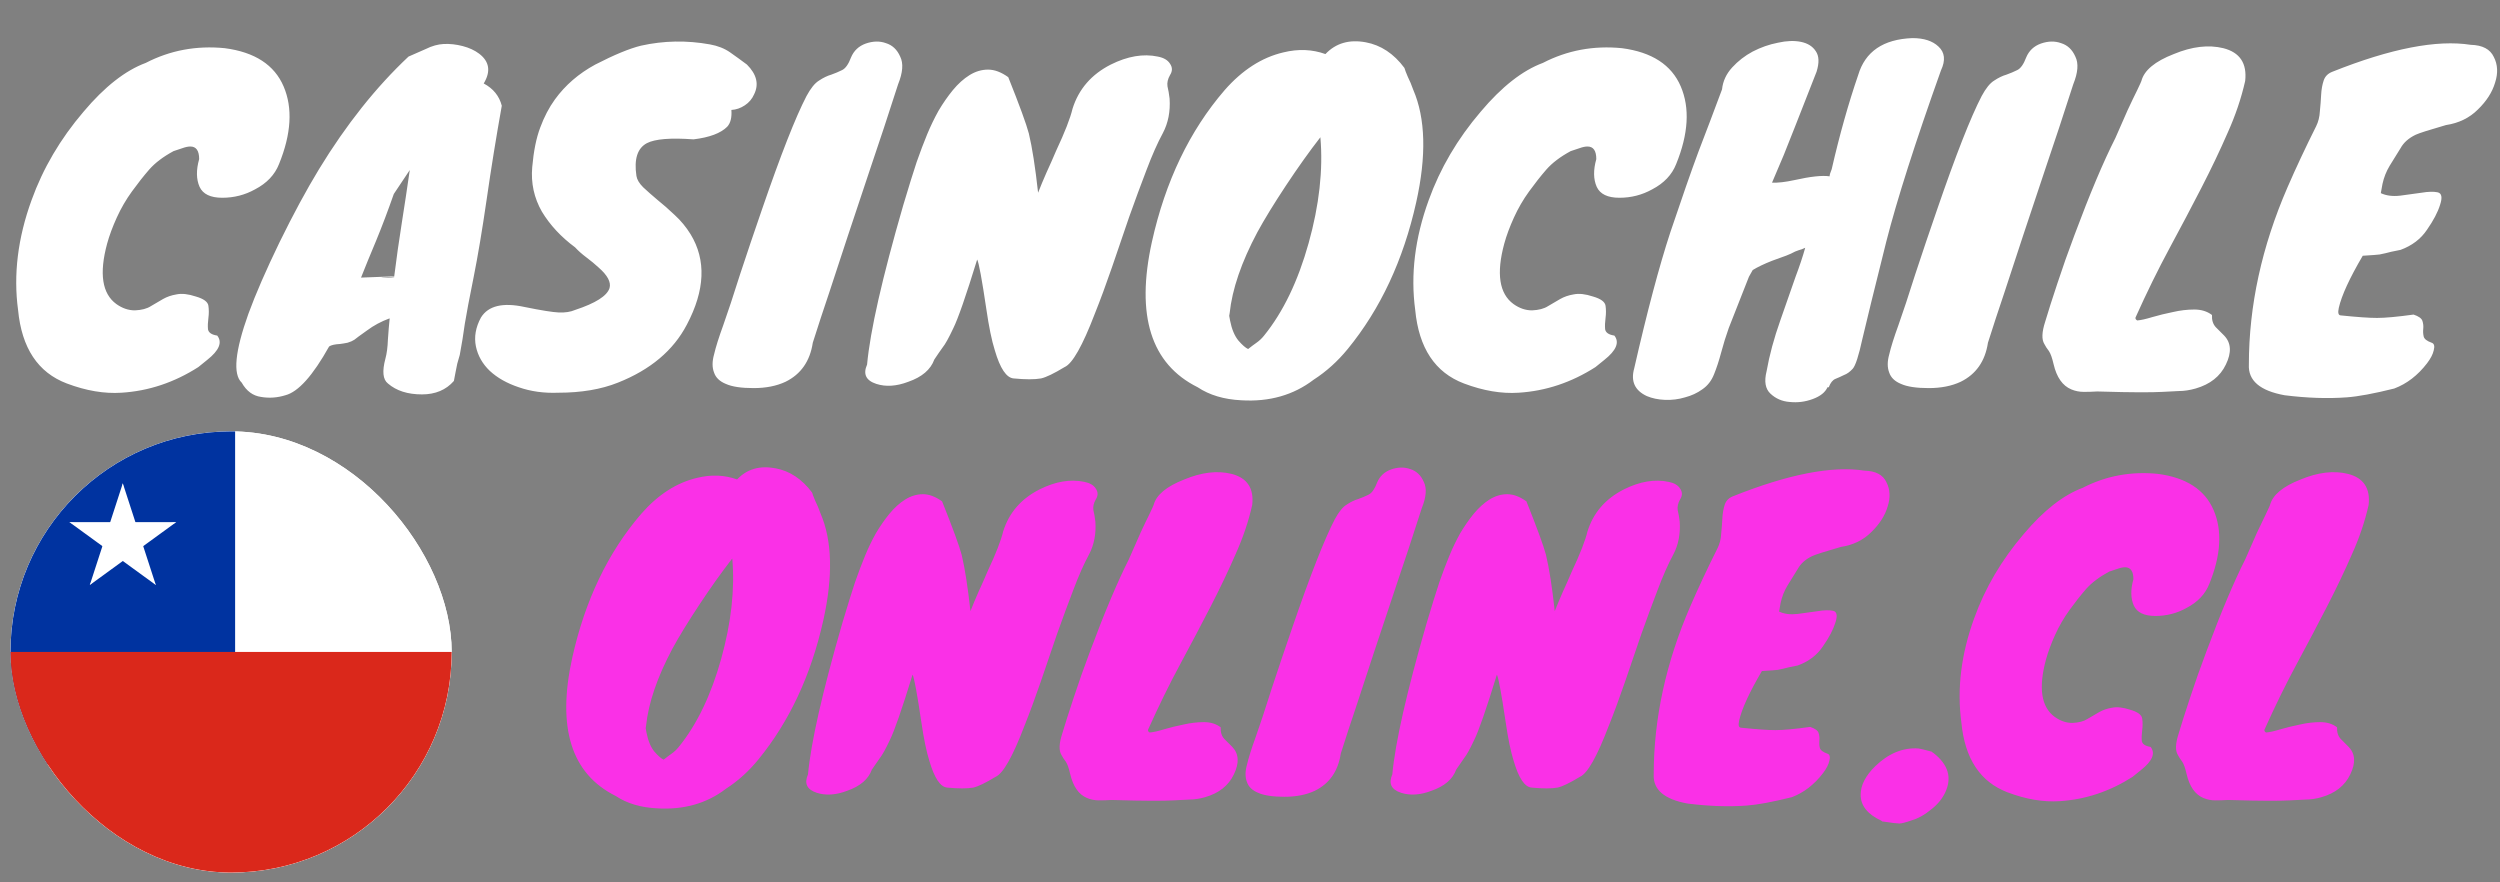
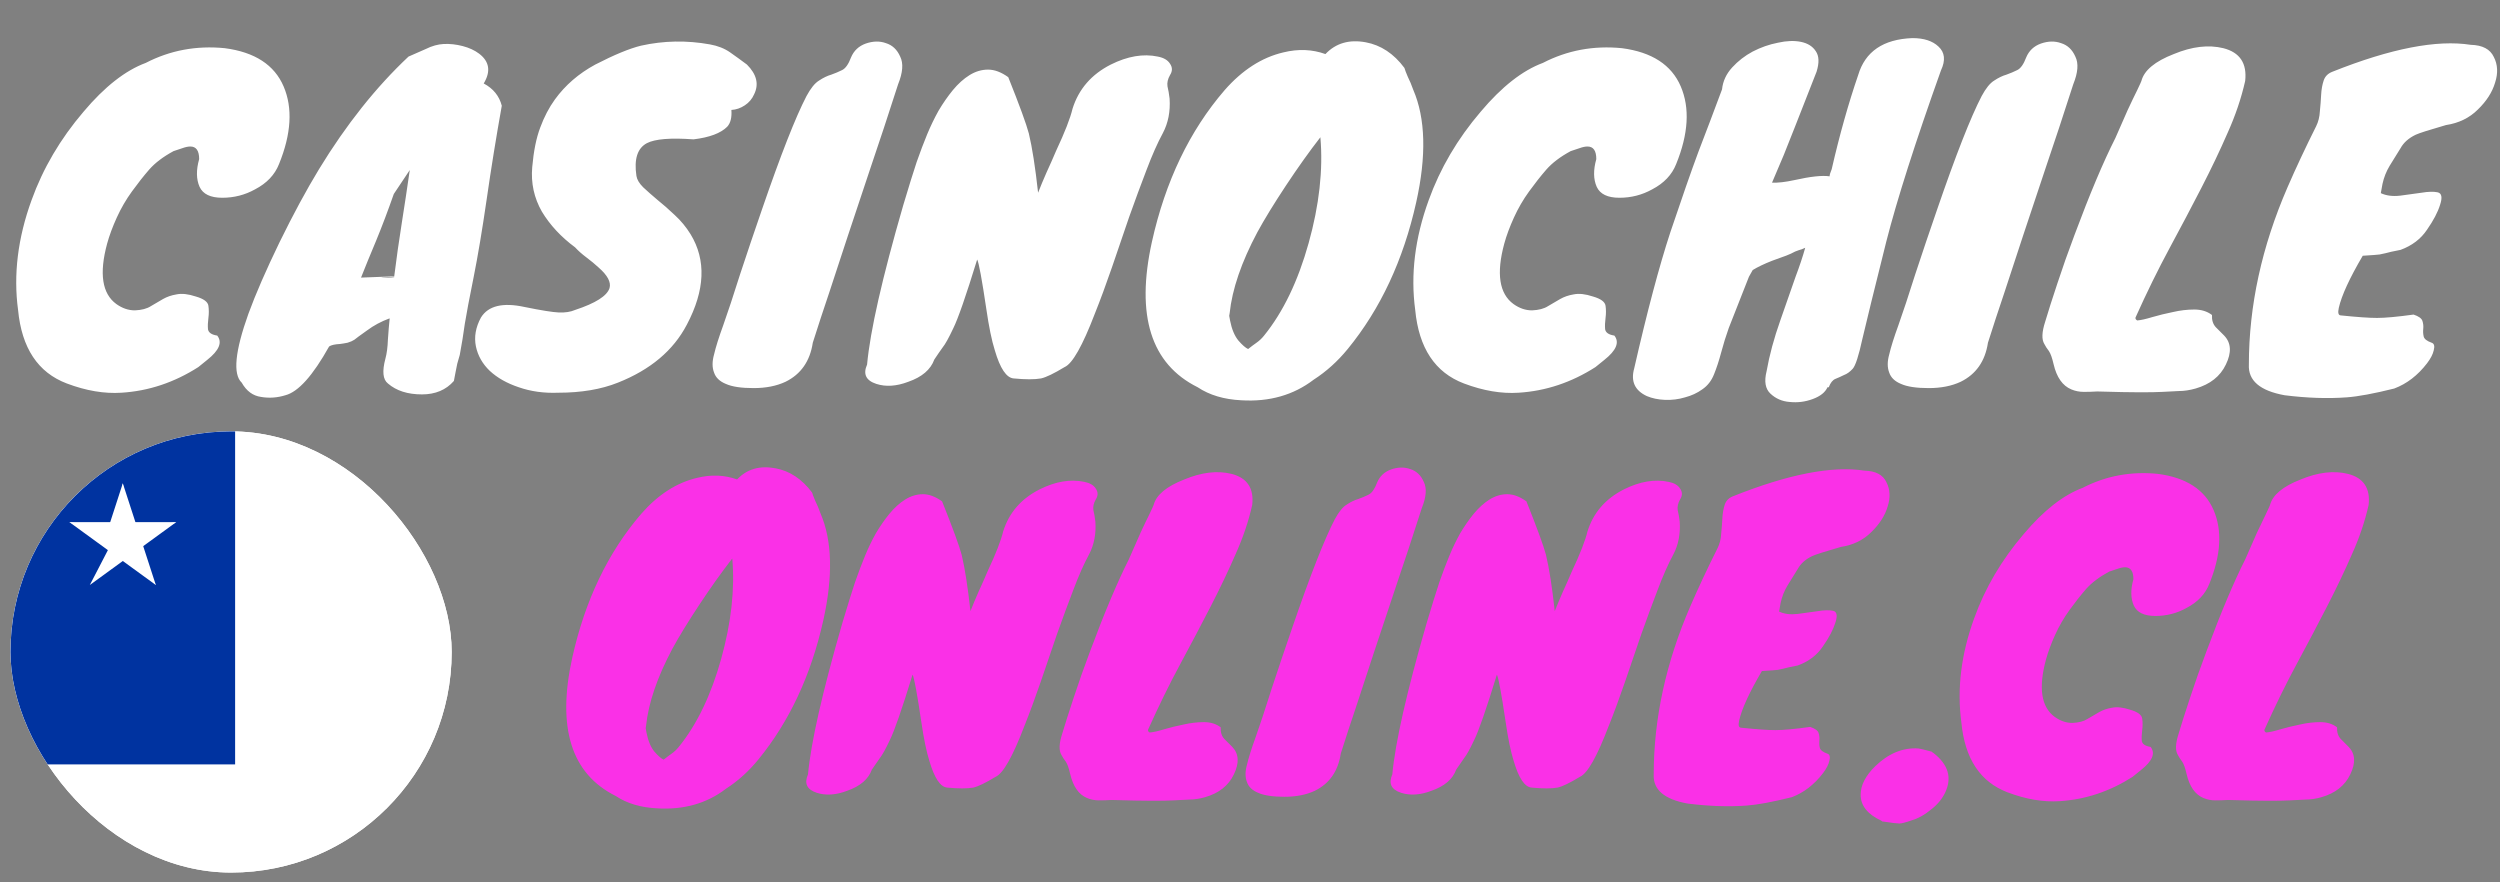
<svg xmlns="http://www.w3.org/2000/svg" width="238" height="84" viewBox="0 0 238 84" fill="none">
  <rect x="0" y="0" width="238" height="84" fill="#808080" stroke="none" />
  <path d="M18.96 15.147C18.96 14.347 18.68 13.947 18.12 13.947C17.907 13.947 17.653 14.001 17.36 14.107C17.067 14.214 16.787 14.307 16.52 14.387C15.533 14.921 14.76 15.507 14.2 16.147C13.667 16.761 13.12 17.454 12.56 18.227C12 19.001 11.52 19.827 11.12 20.707C10.72 21.587 10.413 22.414 10.2 23.187C9.427 26.041 9.72 27.961 11.08 28.947C11.64 29.347 12.227 29.547 12.84 29.547C13.48 29.521 13.987 29.387 14.36 29.147C14.76 28.907 15.147 28.681 15.52 28.467C15.893 28.254 16.32 28.107 16.8 28.027C17.307 27.921 17.92 27.987 18.64 28.227C19.387 28.441 19.787 28.734 19.84 29.107C19.893 29.481 19.893 29.867 19.84 30.267C19.787 30.667 19.773 31.027 19.8 31.347C19.853 31.667 20.147 31.867 20.68 31.947C21.187 32.587 20.867 33.361 19.72 34.267C19.427 34.507 19.147 34.734 18.88 34.947C16.587 36.414 14.147 37.227 11.56 37.387C9.933 37.494 8.2 37.201 6.36 36.507C3.613 35.467 2.067 33.134 1.72 29.507C1.267 26.147 1.693 22.667 3 19.067C4.093 16.027 5.747 13.214 7.96 10.627C9.96 8.254 11.933 6.707 13.88 5.987C16.2 4.787 18.707 4.321 21.4 4.587C24.253 4.961 26.12 6.174 27 8.227C27.88 10.281 27.733 12.747 26.56 15.627C26.16 16.641 25.4 17.441 24.28 18.027C23.32 18.561 22.28 18.827 21.16 18.827C20.04 18.827 19.32 18.481 19 17.787C18.68 17.067 18.667 16.187 18.96 15.147ZM46.05 7.947C46.956 8.427 47.53 9.134 47.77 10.067C47.236 13.054 46.756 16.027 46.33 18.987C45.903 21.921 45.49 24.387 45.09 26.387C44.69 28.361 44.41 29.841 44.25 30.827C44.116 31.814 43.956 32.801 43.77 33.787L43.53 34.627C43.476 34.921 43.423 35.187 43.37 35.427C43.316 35.694 43.263 35.974 43.21 36.267C42.463 37.121 41.45 37.547 40.17 37.547C38.81 37.547 37.73 37.201 36.93 36.507C36.45 36.134 36.37 35.347 36.69 34.147C36.823 33.667 36.903 33.054 36.93 32.307C36.983 31.534 37.036 30.894 37.09 30.387V30.307C36.29 30.601 35.57 30.987 34.93 31.467C34.29 31.921 33.89 32.214 33.73 32.347C33.57 32.454 33.356 32.547 33.09 32.627C32.823 32.681 32.583 32.721 32.37 32.747C31.863 32.774 31.516 32.854 31.33 32.987C29.783 35.761 28.396 37.307 27.17 37.627C26.396 37.867 25.623 37.921 24.85 37.787C24.076 37.681 23.463 37.227 23.01 36.427C22.156 35.627 22.37 33.441 23.65 29.867C24.343 27.974 25.33 25.707 26.61 23.067C27.916 20.401 29.17 18.081 30.37 16.107C32.956 11.867 35.796 8.294 38.89 5.387C39.396 5.174 39.943 4.934 40.53 4.667C41.116 4.374 41.69 4.214 42.25 4.187C42.836 4.161 43.436 4.227 44.05 4.387C44.663 4.547 45.183 4.787 45.61 5.107C46.596 5.854 46.743 6.801 46.05 7.947ZM37.49 18.467C36.93 20.067 36.37 21.547 35.81 22.907C35.25 24.241 34.77 25.414 34.37 26.427L37.53 26.307C37.743 24.601 37.983 22.907 38.25 21.227C38.516 19.547 38.77 17.867 39.01 16.187L37.49 18.467ZM36.41 26.467C36.783 26.467 37.156 26.441 37.53 26.387V26.347C37.183 26.374 36.863 26.401 36.57 26.427C36.276 26.454 36.223 26.467 36.41 26.467ZM53.148 37.387C51.788 37.441 50.535 37.267 49.388 36.867C48.268 36.494 47.348 35.974 46.628 35.307C45.934 34.641 45.495 33.867 45.308 32.987C45.121 32.081 45.281 31.161 45.788 30.227C46.481 29.107 47.868 28.774 49.948 29.227C51.521 29.547 52.601 29.721 53.188 29.747C53.801 29.774 54.321 29.694 54.748 29.507C56.694 28.867 57.788 28.174 58.028 27.427C58.188 26.867 57.841 26.214 56.988 25.467C56.641 25.147 56.255 24.827 55.828 24.507C55.401 24.187 55.041 23.867 54.748 23.547C53.414 22.561 52.361 21.427 51.588 20.147C50.841 18.841 50.535 17.427 50.668 15.907C50.801 14.387 51.054 13.134 51.428 12.147C51.801 11.134 52.268 10.241 52.828 9.467C53.815 8.107 55.094 7.001 56.668 6.147C58.481 5.214 59.934 4.614 61.028 4.347C63.188 3.867 65.374 3.827 67.588 4.227C68.335 4.361 68.975 4.614 69.508 4.987C70.041 5.361 70.575 5.747 71.108 6.147C72.041 7.081 72.268 8.027 71.788 8.987C71.601 9.414 71.308 9.761 70.908 10.027C70.508 10.294 70.081 10.441 69.628 10.467C69.681 11.187 69.548 11.721 69.228 12.067C68.615 12.681 67.548 13.081 66.028 13.267C63.841 13.107 62.361 13.227 61.588 13.627C60.681 14.107 60.348 15.147 60.588 16.747C60.641 17.094 60.855 17.454 61.228 17.827C61.628 18.201 62.081 18.601 62.588 19.027C63.121 19.454 63.668 19.934 64.228 20.467C64.814 21.001 65.321 21.614 65.748 22.307C67.241 24.761 67.121 27.627 65.388 30.907C64.108 33.361 61.921 35.201 58.828 36.427C57.228 37.067 55.334 37.387 53.148 37.387ZM85.498 8.027C84.565 10.934 83.698 13.561 82.898 15.907C82.125 18.254 81.405 20.414 80.738 22.387C80.098 24.361 79.498 26.187 78.938 27.867C78.378 29.521 77.858 31.107 77.378 32.627C77.112 34.387 76.245 35.627 74.778 36.347C73.925 36.747 72.912 36.947 71.738 36.947C70.565 36.947 69.685 36.814 69.098 36.547C68.511 36.307 68.138 35.947 67.978 35.467C67.791 34.987 67.791 34.414 67.978 33.747C68.138 33.054 68.431 32.121 68.858 30.947C69.285 29.747 69.818 28.134 70.458 26.107C71.125 24.081 71.818 22.027 72.538 19.947C74.325 14.747 75.738 11.147 76.778 9.147C77.178 8.401 77.578 7.907 77.978 7.667C78.378 7.401 78.765 7.214 79.138 7.107C79.511 6.974 79.858 6.827 80.178 6.667C80.498 6.507 80.778 6.107 81.018 5.467C81.285 4.827 81.751 4.387 82.418 4.147C83.112 3.907 83.751 3.894 84.338 4.107C84.951 4.294 85.405 4.721 85.698 5.387C86.018 6.027 85.951 6.907 85.498 8.027ZM85.986 19.547C86.519 17.761 86.946 16.387 87.266 15.427C87.612 14.441 87.946 13.561 88.266 12.787C88.586 12.014 88.946 11.267 89.346 10.547C89.772 9.827 90.226 9.174 90.706 8.587C91.212 7.974 91.746 7.494 92.306 7.147C92.866 6.801 93.452 6.627 94.066 6.627C94.679 6.627 95.319 6.867 95.986 7.347C97.052 10.014 97.706 11.801 97.946 12.707C98.266 14.041 98.559 15.921 98.826 18.347C99.066 17.734 99.332 17.094 99.626 16.427C99.946 15.734 100.252 15.041 100.546 14.347C101.372 12.587 101.892 11.254 102.106 10.347C102.692 8.481 103.906 7.081 105.746 6.147C107.346 5.347 108.839 5.094 110.226 5.387C110.786 5.494 111.172 5.721 111.386 6.067C111.626 6.414 111.626 6.774 111.386 7.147C111.172 7.521 111.092 7.881 111.146 8.227C111.226 8.547 111.292 8.934 111.346 9.387C111.426 10.614 111.212 11.707 110.706 12.667C110.199 13.601 109.679 14.774 109.146 16.187C108.612 17.574 108.066 19.054 107.506 20.627C106.972 22.201 106.426 23.801 105.866 25.427C105.306 27.054 104.759 28.534 104.226 29.867C103.052 32.934 102.092 34.627 101.346 34.947C100.332 35.561 99.586 35.921 99.106 36.027C98.492 36.134 97.626 36.134 96.506 36.027C95.812 35.974 95.212 35.081 94.706 33.347C94.412 32.414 94.146 31.121 93.906 29.467C93.479 26.587 93.186 25.001 93.026 24.707C91.959 28.174 91.199 30.361 90.746 31.267C90.319 32.174 89.986 32.774 89.746 33.067C89.532 33.361 89.266 33.747 88.946 34.227C88.599 35.187 87.772 35.894 86.466 36.347C85.346 36.774 84.332 36.841 83.426 36.547C82.439 36.227 82.146 35.614 82.546 34.707C82.839 31.507 83.986 26.454 85.986 19.547ZM116.581 8.587C118.261 6.667 120.128 5.467 122.181 4.987C123.594 4.641 124.928 4.694 126.181 5.147C127.168 4.107 128.448 3.734 130.021 4.027C131.461 4.294 132.688 5.107 133.701 6.467C133.754 6.654 133.861 6.934 134.021 7.307C134.208 7.681 134.381 8.094 134.541 8.547C135.714 11.267 135.808 14.841 134.821 19.267C133.594 24.761 131.421 29.414 128.301 33.227C127.341 34.401 126.261 35.374 125.061 36.147C123.141 37.614 120.848 38.267 118.181 38.107C116.528 38.027 115.141 37.614 114.021 36.867C109.568 34.654 108.114 30.041 109.661 23.027C110.941 17.267 113.248 12.454 116.581 8.587ZM117.061 29.827L117.021 30.067L117.101 30.507C117.261 31.334 117.528 31.974 117.901 32.427C118.274 32.854 118.581 33.121 118.821 33.227C119.088 33.014 119.354 32.814 119.621 32.627C119.888 32.441 120.128 32.214 120.341 31.947C122.154 29.707 123.568 26.774 124.581 23.147C125.594 19.521 125.968 16.161 125.701 13.067C124.661 14.401 123.568 15.934 122.421 17.667C121.274 19.401 120.368 20.881 119.701 22.107C118.181 24.961 117.301 27.534 117.061 29.827ZM151.968 15.147C151.968 14.347 151.688 13.947 151.128 13.947C150.914 13.947 150.661 14.001 150.368 14.107C150.074 14.214 149.794 14.307 149.528 14.387C148.541 14.921 147.768 15.507 147.208 16.147C146.674 16.761 146.128 17.454 145.568 18.227C145.008 19.001 144.528 19.827 144.128 20.707C143.728 21.587 143.421 22.414 143.208 23.187C142.434 26.041 142.728 27.961 144.088 28.947C144.648 29.347 145.234 29.547 145.848 29.547C146.488 29.521 146.994 29.387 147.368 29.147C147.768 28.907 148.154 28.681 148.528 28.467C148.901 28.254 149.328 28.107 149.808 28.027C150.314 27.921 150.928 27.987 151.648 28.227C152.394 28.441 152.794 28.734 152.848 29.107C152.901 29.481 152.901 29.867 152.848 30.267C152.794 30.667 152.781 31.027 152.808 31.347C152.861 31.667 153.154 31.867 153.688 31.947C154.194 32.587 153.874 33.361 152.728 34.267C152.434 34.507 152.154 34.734 151.888 34.947C149.594 36.414 147.154 37.227 144.568 37.387C142.941 37.494 141.208 37.201 139.368 36.507C136.621 35.467 135.074 33.134 134.728 29.507C134.274 26.147 134.701 22.667 136.008 19.067C137.101 16.027 138.754 13.214 140.968 10.627C142.968 8.254 144.941 6.707 146.888 5.987C149.208 4.787 151.714 4.321 154.408 4.587C157.261 4.961 159.128 6.174 160.008 8.227C160.888 10.281 160.741 12.747 159.568 15.627C159.168 16.641 158.408 17.441 157.288 18.027C156.328 18.561 155.288 18.827 154.168 18.827C153.048 18.827 152.328 18.481 152.008 17.787C151.688 17.067 151.674 16.187 151.968 15.147ZM166.498 26.347L164.578 31.227C164.311 31.974 164.071 32.747 163.858 33.547C163.644 34.347 163.418 35.041 163.178 35.627C162.938 36.241 162.564 36.721 162.058 37.067C161.578 37.414 161.031 37.667 160.418 37.827C159.804 38.014 159.164 38.094 158.498 38.067C157.858 38.041 157.284 37.921 156.777 37.707C155.631 37.174 155.231 36.294 155.577 35.067C156.804 29.681 157.951 25.361 159.018 22.107C160.111 18.854 161.004 16.294 161.698 14.427C162.418 12.561 163.164 10.587 163.938 8.507C164.018 7.734 164.338 7.041 164.898 6.427C165.458 5.814 166.111 5.307 166.858 4.907C167.631 4.507 168.431 4.227 169.258 4.067C170.084 3.881 170.818 3.854 171.458 3.987C172.098 4.121 172.564 4.414 172.858 4.867C173.178 5.321 173.204 5.974 172.938 6.827C171.978 9.281 171.298 11.014 170.898 12.027C170.498 13.041 170.138 13.947 169.818 14.747L168.697 17.387C169.258 17.414 169.964 17.334 170.818 17.147C172.364 16.801 173.484 16.681 174.178 16.787C174.178 16.654 174.244 16.427 174.378 16.107C175.124 12.854 175.964 9.867 176.898 7.147C177.564 4.907 179.284 3.734 182.058 3.627C183.151 3.627 183.978 3.894 184.538 4.427C185.151 4.987 185.231 5.747 184.778 6.707C182.324 13.587 180.591 19.014 179.578 22.987C178.431 27.574 177.671 30.667 177.298 32.267C176.951 33.867 176.644 34.814 176.378 35.107C176.111 35.401 175.831 35.601 175.538 35.707C175.271 35.841 175.004 35.961 174.738 36.067C174.471 36.174 174.258 36.441 174.098 36.867H173.978C173.764 37.347 173.298 37.721 172.578 37.987C171.858 38.254 171.124 38.347 170.378 38.267C169.658 38.214 169.044 37.947 168.538 37.467C168.058 37.014 167.938 36.307 168.178 35.347C168.444 33.827 168.884 32.201 169.498 30.467C170.111 28.707 170.591 27.334 170.938 26.347C171.311 25.361 171.618 24.441 171.858 23.587C171.644 23.694 171.431 23.774 171.218 23.827C171.031 23.881 170.791 23.987 170.498 24.147C170.204 24.281 169.898 24.401 169.578 24.507C169.284 24.614 168.991 24.721 168.697 24.827C167.951 25.121 167.338 25.414 166.858 25.707L166.498 26.347ZM171.018 23.667C171.044 23.667 171.178 23.627 171.418 23.547C171.258 23.601 171.124 23.641 171.018 23.667ZM197.373 8.027C196.44 10.934 195.573 13.561 194.773 15.907C194 18.254 193.28 20.414 192.613 22.387C191.973 24.361 191.373 26.187 190.813 27.867C190.253 29.521 189.733 31.107 189.253 32.627C188.986 34.387 188.12 35.627 186.653 36.347C185.8 36.747 184.786 36.947 183.613 36.947C182.44 36.947 181.56 36.814 180.973 36.547C180.386 36.307 180.013 35.947 179.853 35.467C179.666 34.987 179.666 34.414 179.853 33.747C180.013 33.054 180.306 32.121 180.733 30.947C181.16 29.747 181.693 28.134 182.333 26.107C183 24.081 183.693 22.027 184.413 19.947C186.2 14.747 187.613 11.147 188.653 9.147C189.053 8.401 189.453 7.907 189.853 7.667C190.253 7.401 190.64 7.214 191.013 7.107C191.386 6.974 191.733 6.827 192.053 6.667C192.373 6.507 192.653 6.107 192.893 5.467C193.16 4.827 193.626 4.387 194.293 4.147C194.986 3.907 195.626 3.894 196.213 4.107C196.826 4.294 197.28 4.721 197.573 5.387C197.893 6.027 197.826 6.907 197.373 8.027ZM209.021 36.987C208.461 37.147 207.927 37.227 207.421 37.227C206.914 37.254 206.394 37.281 205.861 37.307C205.354 37.334 204.647 37.347 203.741 37.347C202.834 37.347 201.474 37.321 199.661 37.267C199.234 37.294 198.807 37.307 198.381 37.307C197.954 37.307 197.554 37.227 197.181 37.067C196.354 36.721 195.794 35.921 195.501 34.667C195.367 34.081 195.221 33.667 195.061 33.427C194.874 33.187 194.727 32.961 194.621 32.747C194.354 32.321 194.381 31.614 194.701 30.627C194.994 29.641 195.381 28.427 195.861 26.987C196.341 25.521 196.887 23.974 197.501 22.347C198.941 18.481 200.234 15.414 201.381 13.147C201.834 12.134 202.221 11.254 202.541 10.507C202.887 9.761 203.194 9.121 203.461 8.587C203.727 8.027 203.861 7.734 203.861 7.707C204.127 6.694 205.154 5.841 206.941 5.147C208.674 4.427 210.247 4.241 211.661 4.587C213.234 4.987 213.927 6.027 213.741 7.707C213.367 9.361 212.807 11.014 212.061 12.667C211.341 14.321 210.514 16.054 209.581 17.867C208.647 19.681 207.634 21.601 206.541 23.627C205.447 25.654 204.367 27.854 203.301 30.227C203.274 30.334 203.327 30.427 203.461 30.507C203.807 30.481 204.287 30.374 204.901 30.187C205.541 30.001 206.194 29.841 206.861 29.707C207.554 29.547 208.234 29.467 208.901 29.467C209.567 29.467 210.127 29.641 210.581 29.987C210.554 30.467 210.674 30.854 210.941 31.147C211.207 31.414 211.474 31.681 211.741 31.947C212.407 32.641 212.461 33.561 211.901 34.707C211.367 35.827 210.407 36.587 209.021 36.987ZM222.853 30.027C224.399 30.187 225.546 30.267 226.293 30.267C227.066 30.267 228.226 30.161 229.773 29.947C230.253 30.107 230.533 30.307 230.613 30.547C230.693 30.787 230.719 31.041 230.693 31.307C230.666 31.547 230.679 31.787 230.733 32.027C230.786 32.267 231.039 32.467 231.493 32.627C231.733 32.707 231.799 32.947 231.693 33.347C231.613 33.721 231.399 34.134 231.053 34.587C230.173 35.734 229.133 36.534 227.933 36.987C226.013 37.467 224.506 37.747 223.413 37.827C221.599 37.961 219.626 37.894 217.493 37.627C215.146 37.201 214.013 36.227 214.093 34.707C214.093 29.107 215.319 23.481 217.773 17.827C218.573 15.987 219.479 14.054 220.493 12.027C220.706 11.601 220.826 11.121 220.853 10.587C220.906 10.054 220.946 9.534 220.973 9.027C220.999 8.521 221.079 8.067 221.213 7.667C221.346 7.267 221.626 6.987 222.053 6.827C227.599 4.614 231.986 3.761 235.213 4.267C236.333 4.294 237.066 4.681 237.413 5.427C237.786 6.147 237.826 6.961 237.533 7.867C237.266 8.774 236.719 9.627 235.893 10.427C235.093 11.227 234.079 11.721 232.853 11.907C231.279 12.361 230.319 12.667 229.973 12.827C229.306 13.147 228.826 13.574 228.533 14.107C228.159 14.694 227.813 15.254 227.493 15.787C227.173 16.321 226.946 16.894 226.813 17.507L226.653 18.387C227.159 18.627 227.773 18.707 228.493 18.627C229.239 18.521 229.919 18.427 230.533 18.347C231.173 18.241 231.679 18.227 232.053 18.307C232.453 18.387 232.533 18.787 232.293 19.507C232.079 20.201 231.666 20.987 231.053 21.867C230.466 22.747 229.626 23.387 228.533 23.787C227.839 23.921 227.359 24.027 227.093 24.107C226.853 24.161 226.666 24.201 226.533 24.227C226.346 24.254 225.813 24.294 224.933 24.347C223.679 26.481 222.919 28.134 222.653 29.307C222.546 29.787 222.613 30.027 222.853 30.027Z" fill="white" />
  <path d="M61.05 48.911C62.646 47.087 64.419 45.947 66.37 45.491C67.713 45.162 68.979 45.213 70.17 45.643C71.107 44.655 72.323 44.301 73.818 44.579C75.186 44.833 76.351 45.605 77.314 46.897C77.365 47.075 77.466 47.341 77.618 47.695C77.795 48.05 77.96 48.443 78.112 48.873C79.227 51.457 79.315 54.852 78.378 59.057C77.213 64.276 75.148 68.697 72.184 72.319C71.272 73.434 70.246 74.359 69.106 75.093C67.282 76.487 65.103 77.107 62.57 76.955C60.999 76.879 59.682 76.487 58.618 75.777C54.387 73.675 53.007 69.292 54.476 62.629C55.692 57.157 57.883 52.585 61.05 48.911ZM61.506 69.089L61.468 69.317L61.544 69.735C61.696 70.521 61.949 71.129 62.304 71.559C62.659 71.965 62.95 72.218 63.178 72.319C63.431 72.117 63.685 71.927 63.938 71.749C64.191 71.572 64.419 71.357 64.622 71.103C66.345 68.975 67.687 66.189 68.65 62.743C69.613 59.298 69.967 56.106 69.714 53.167C68.726 54.434 67.687 55.891 66.598 57.537C65.509 59.184 64.647 60.59 64.014 61.755C62.57 64.466 61.734 66.911 61.506 69.089ZM80.189 59.323C80.696 57.626 81.102 56.321 81.406 55.409C81.735 54.472 82.052 53.636 82.356 52.901C82.659 52.167 83.001 51.457 83.382 50.773C83.787 50.089 84.218 49.469 84.674 48.911C85.155 48.329 85.662 47.873 86.194 47.543C86.725 47.214 87.283 47.049 87.865 47.049C88.448 47.049 89.056 47.277 89.689 47.733C90.703 50.267 91.323 51.964 91.552 52.825C91.856 54.092 92.134 55.878 92.388 58.183C92.615 57.601 92.869 56.993 93.147 56.359C93.451 55.701 93.743 55.042 94.022 54.383C94.807 52.711 95.301 51.445 95.504 50.583C96.061 48.81 97.213 47.48 98.962 46.593C100.481 45.833 101.9 45.593 103.217 45.871C103.749 45.973 104.117 46.188 104.319 46.517C104.547 46.847 104.547 47.189 104.319 47.543C104.117 47.898 104.041 48.24 104.091 48.569C104.167 48.873 104.231 49.241 104.281 49.671C104.357 50.837 104.155 51.875 103.673 52.787C103.192 53.674 102.698 54.789 102.191 56.131C101.685 57.449 101.165 58.855 100.633 60.349C100.127 61.844 99.608 63.364 99.076 64.909C98.543 66.455 98.024 67.861 97.517 69.127C96.403 72.041 95.491 73.649 94.781 73.953C93.819 74.536 93.109 74.878 92.653 74.979C92.071 75.081 91.248 75.081 90.183 74.979C89.525 74.929 88.955 74.08 88.474 72.433C88.195 71.547 87.942 70.318 87.713 68.747C87.308 66.011 87.029 64.504 86.877 64.225C85.864 67.519 85.142 69.596 84.712 70.457C84.306 71.319 83.99 71.889 83.761 72.167C83.559 72.446 83.305 72.813 83.001 73.269C82.672 74.181 81.887 74.853 80.645 75.283C79.582 75.689 78.619 75.752 77.757 75.473C76.82 75.169 76.541 74.587 76.921 73.725C77.2 70.685 78.29 65.885 80.189 59.323ZM114.727 75.891C114.195 76.043 113.688 76.119 113.207 76.119C112.726 76.145 112.232 76.17 111.725 76.195C111.244 76.221 110.572 76.233 109.711 76.233C108.85 76.233 107.558 76.208 105.835 76.157C105.43 76.183 105.024 76.195 104.619 76.195C104.214 76.195 103.834 76.119 103.479 75.967C102.694 75.638 102.162 74.878 101.883 73.687C101.756 73.13 101.617 72.737 101.465 72.509C101.288 72.281 101.148 72.066 101.047 71.863C100.794 71.458 100.819 70.787 101.123 69.849C101.402 68.912 101.769 67.759 102.225 66.391C102.681 64.998 103.2 63.529 103.783 61.983C105.151 58.31 106.38 55.397 107.469 53.243C107.9 52.281 108.267 51.445 108.571 50.735C108.9 50.026 109.192 49.418 109.445 48.911C109.698 48.379 109.825 48.101 109.825 48.075C110.078 47.113 111.054 46.302 112.751 45.643C114.398 44.959 115.892 44.782 117.235 45.111C118.73 45.491 119.388 46.479 119.211 48.075C118.856 49.646 118.324 51.217 117.615 52.787C116.931 54.358 116.146 56.005 115.259 57.727C114.372 59.45 113.41 61.274 112.371 63.199C111.332 65.125 110.306 67.215 109.293 69.469C109.268 69.571 109.318 69.659 109.445 69.735C109.774 69.71 110.23 69.609 110.813 69.431C111.421 69.254 112.042 69.102 112.675 68.975C113.334 68.823 113.98 68.747 114.613 68.747C115.246 68.747 115.778 68.912 116.209 69.241C116.184 69.697 116.298 70.065 116.551 70.343C116.804 70.597 117.058 70.85 117.311 71.103C117.944 71.762 117.995 72.636 117.463 73.725C116.956 74.789 116.044 75.511 114.727 75.891ZM135.353 48.379C134.467 51.141 133.643 53.636 132.883 55.865C132.149 58.095 131.465 60.147 130.831 62.021C130.223 63.896 129.653 65.631 129.121 67.227C128.589 68.798 128.095 70.305 127.639 71.749C127.386 73.421 126.563 74.599 125.169 75.283C124.359 75.663 123.396 75.853 122.281 75.853C121.167 75.853 120.331 75.727 119.773 75.473C119.216 75.245 118.861 74.903 118.709 74.447C118.532 73.991 118.532 73.447 118.709 72.813C118.861 72.155 119.14 71.268 119.545 70.153C119.951 69.013 120.457 67.481 121.065 65.555C121.699 63.63 122.357 61.679 123.041 59.703C124.739 54.763 126.081 51.343 127.069 49.443C127.449 48.734 127.829 48.265 128.209 48.037C128.589 47.784 128.957 47.607 129.311 47.505C129.666 47.379 129.995 47.239 130.299 47.087C130.603 46.935 130.869 46.555 131.097 45.947C131.351 45.339 131.794 44.921 132.427 44.693C133.086 44.465 133.694 44.453 134.251 44.655C134.834 44.833 135.265 45.238 135.543 45.871C135.847 46.479 135.784 47.315 135.353 48.379ZM135.816 59.323C136.323 57.626 136.728 56.321 137.032 55.409C137.362 54.472 137.678 53.636 137.982 52.901C138.286 52.167 138.628 51.457 139.008 50.773C139.414 50.089 139.844 49.469 140.3 48.911C140.782 48.329 141.288 47.873 141.82 47.543C142.352 47.214 142.91 47.049 143.492 47.049C144.075 47.049 144.683 47.277 145.316 47.733C146.33 50.267 146.95 51.964 147.178 52.825C147.482 54.092 147.761 55.878 148.014 58.183C148.242 57.601 148.496 56.993 148.774 56.359C149.078 55.701 149.37 55.042 149.648 54.383C150.434 52.711 150.928 51.445 151.13 50.583C151.688 48.81 152.84 47.48 154.588 46.593C156.108 45.833 157.527 45.593 158.844 45.871C159.376 45.973 159.744 46.188 159.946 46.517C160.174 46.847 160.174 47.189 159.946 47.543C159.744 47.898 159.668 48.24 159.718 48.569C159.794 48.873 159.858 49.241 159.908 49.671C159.984 50.837 159.782 51.875 159.3 52.787C158.819 53.674 158.325 54.789 157.818 56.131C157.312 57.449 156.792 58.855 156.26 60.349C155.754 61.844 155.234 63.364 154.702 64.909C154.17 66.455 153.651 67.861 153.144 69.127C152.03 72.041 151.118 73.649 150.408 73.953C149.446 74.536 148.736 74.878 148.28 74.979C147.698 75.081 146.874 75.081 145.81 74.979C145.152 74.929 144.582 74.08 144.1 72.433C143.822 71.547 143.568 70.318 143.34 68.747C142.935 66.011 142.656 64.504 142.504 64.225C141.491 67.519 140.769 69.596 140.338 70.457C139.933 71.319 139.616 71.889 139.388 72.167C139.186 72.446 138.932 72.813 138.628 73.269C138.299 74.181 137.514 74.853 136.272 75.283C135.208 75.689 134.246 75.752 133.384 75.473C132.447 75.169 132.168 74.587 132.548 73.725C132.827 70.685 133.916 65.885 135.816 59.323ZM165.756 69.279C167.225 69.431 168.315 69.507 169.024 69.507C169.759 69.507 170.861 69.406 172.33 69.203C172.786 69.355 173.052 69.545 173.128 69.773C173.204 70.001 173.229 70.242 173.204 70.495C173.179 70.723 173.191 70.951 173.242 71.179C173.293 71.407 173.533 71.597 173.964 71.749C174.192 71.825 174.255 72.053 174.154 72.433C174.078 72.788 173.875 73.181 173.546 73.611C172.71 74.701 171.722 75.461 170.582 75.891C168.758 76.347 167.327 76.613 166.288 76.689C164.565 76.816 162.691 76.753 160.664 76.499C158.435 76.094 157.358 75.169 157.434 73.725C157.434 68.405 158.599 63.06 160.93 57.689C161.69 55.941 162.551 54.105 163.514 52.179C163.717 51.774 163.831 51.318 163.856 50.811C163.907 50.305 163.945 49.811 163.97 49.329C163.995 48.848 164.071 48.417 164.198 48.037C164.325 47.657 164.591 47.391 164.996 47.239C170.265 45.137 174.433 44.326 177.498 44.807C178.562 44.833 179.259 45.2 179.588 45.909C179.943 46.593 179.981 47.366 179.702 48.227C179.449 49.089 178.929 49.899 178.144 50.659C177.384 51.419 176.421 51.888 175.256 52.065C173.761 52.496 172.849 52.787 172.52 52.939C171.887 53.243 171.431 53.649 171.152 54.155C170.797 54.713 170.468 55.245 170.164 55.751C169.86 56.258 169.645 56.803 169.518 57.385L169.366 58.221C169.847 58.449 170.43 58.525 171.114 58.449C171.823 58.348 172.469 58.259 173.052 58.183C173.66 58.082 174.141 58.069 174.496 58.145C174.876 58.221 174.952 58.601 174.724 59.285C174.521 59.944 174.129 60.691 173.546 61.527C172.989 62.363 172.191 62.971 171.152 63.351C170.493 63.478 170.037 63.579 169.784 63.655C169.556 63.706 169.379 63.744 169.252 63.769C169.075 63.795 168.568 63.833 167.732 63.883C166.541 65.91 165.819 67.481 165.566 68.595C165.465 69.051 165.528 69.279 165.756 69.279ZM185.152 75.511C184.848 76.119 184.392 76.651 183.784 77.107C183.201 77.589 182.606 77.918 181.998 78.095C181.415 78.298 181.022 78.399 180.82 78.399C180.617 78.399 180.098 78.336 179.262 78.209H179.224C179.198 78.209 179.16 78.184 179.11 78.133C177.792 77.525 177.134 76.702 177.134 75.663C177.134 74.751 177.602 73.839 178.54 72.927C179.806 71.711 181.174 71.154 182.644 71.255C182.821 71.281 183.239 71.382 183.898 71.559C183.974 71.635 184.024 71.673 184.05 71.673C185.494 72.788 185.861 74.067 185.152 75.511ZM203.101 55.143C203.101 54.383 202.835 54.003 202.303 54.003C202.1 54.003 201.86 54.054 201.581 54.155C201.302 54.257 201.036 54.345 200.783 54.421C199.846 54.928 199.111 55.485 198.579 56.093C198.072 56.676 197.553 57.335 197.021 58.069C196.489 58.804 196.033 59.589 195.653 60.425C195.273 61.261 194.982 62.047 194.779 62.781C194.044 65.492 194.323 67.316 195.615 68.253C196.147 68.633 196.704 68.823 197.287 68.823C197.895 68.798 198.376 68.671 198.731 68.443C199.111 68.215 199.478 68 199.833 67.797C200.188 67.595 200.593 67.455 201.049 67.379C201.53 67.278 202.113 67.341 202.797 67.569C203.506 67.772 203.886 68.051 203.937 68.405C203.988 68.76 203.988 69.127 203.937 69.507C203.886 69.887 203.874 70.229 203.899 70.533C203.95 70.837 204.228 71.027 204.735 71.103C205.216 71.711 204.912 72.446 203.823 73.307C203.544 73.535 203.278 73.751 203.025 73.953C200.846 75.347 198.528 76.119 196.071 76.271C194.526 76.373 192.879 76.094 191.131 75.435C188.522 74.447 187.052 72.231 186.723 68.785C186.292 65.593 186.698 62.287 187.939 58.867C188.978 55.979 190.548 53.307 192.651 50.849C194.551 48.595 196.426 47.125 198.275 46.441C200.479 45.301 202.86 44.858 205.419 45.111C208.13 45.466 209.903 46.619 210.739 48.569C211.575 50.52 211.436 52.863 210.321 55.599C209.941 56.562 209.219 57.322 208.155 57.879C207.243 58.386 206.255 58.639 205.191 58.639C204.127 58.639 203.443 58.31 203.139 57.651C202.835 56.967 202.822 56.131 203.101 55.143ZM221.008 75.891C220.476 76.043 219.97 76.119 219.488 76.119C219.007 76.145 218.513 76.17 218.006 76.195C217.525 76.221 216.854 76.233 215.992 76.233C215.131 76.233 213.839 76.208 212.116 76.157C211.711 76.183 211.306 76.195 210.9 76.195C210.495 76.195 210.115 76.119 209.76 75.967C208.975 75.638 208.443 74.878 208.164 73.687C208.038 73.13 207.898 72.737 207.746 72.509C207.569 72.281 207.43 72.066 207.328 71.863C207.075 71.458 207.1 70.787 207.404 69.849C207.683 68.912 208.05 67.759 208.506 66.391C208.962 64.998 209.482 63.529 210.064 61.983C211.432 58.31 212.661 55.397 213.75 53.243C214.181 52.281 214.548 51.445 214.852 50.735C215.182 50.026 215.473 49.418 215.726 48.911C215.98 48.379 216.106 48.101 216.106 48.075C216.36 47.113 217.335 46.302 219.032 45.643C220.679 44.959 222.174 44.782 223.516 45.111C225.011 45.491 225.67 46.479 225.492 48.075C225.138 49.646 224.606 51.217 223.896 52.787C223.212 54.358 222.427 56.005 221.54 57.727C220.654 59.45 219.691 61.274 218.652 63.199C217.614 65.125 216.588 67.215 215.574 69.469C215.549 69.571 215.6 69.659 215.726 69.735C216.056 69.71 216.512 69.609 217.094 69.431C217.702 69.254 218.323 69.102 218.956 68.975C219.615 68.823 220.261 68.747 220.894 68.747C221.528 68.747 222.06 68.912 222.49 69.241C222.465 69.697 222.579 70.065 222.832 70.343C223.086 70.597 223.339 70.85 223.592 71.103C224.226 71.762 224.276 72.636 223.744 73.725C223.238 74.789 222.326 75.511 221.008 75.891Z" fill="#FA30E7" />
  <g clip-path="url(#clip0_1038_32)">
    <rect x="1" y="41.067" width="42" height="42" rx="21" fill="white" />
    <g clip-path="url(#clip1_1038_32)">
      <path d="M1 40.657H65.148V83.478H1V40.657Z" fill="white" />
      <path d="M1 40.657H22.383V72.772H1V40.657Z" fill="#0033A0" />
-       <path d="M1 62.067H65.148V83.478H1V62.067Z" fill="#DA281B" />
      <path d="M11.691 46.01L10.04 51.1L12.582 51.927" fill="white" />
      <path d="M11.691 46.01L13.343 51.1L10.801 51.927" fill="white" />
      <path d="M16.775 49.708L11.431 49.71L11.43 52.384" fill="white" />
      <path d="M16.775 49.707L12.45 52.854L10.88 50.69" fill="white" />
      <path d="M14.834 55.692L13.182 50.602L10.64 51.43" fill="white" />
      <path d="M14.833 55.692L10.509 52.547L12.08 50.381" fill="white" />
      <path d="M8.55 55.693L12.874 52.548L11.303 50.382" fill="white" />
-       <path d="M8.549 55.693L10.201 50.603L12.743 51.431" fill="white" />
      <path d="M6.607 49.707L10.933 52.854L12.503 50.69" fill="white" />
      <path d="M6.607 49.708L11.952 49.71L11.953 52.384" fill="white" />
    </g>
  </g>
  <defs>
    <clipPath id="clip0_1038_32">
      <rect x="1" y="41.067" width="42" height="42" rx="21" fill="white" />
    </clipPath>
    <clipPath id="clip1_1038_32">
      <rect width="64.148" height="42.82" fill="white" transform="translate(1 40.657)" />
    </clipPath>
  </defs>
</svg>